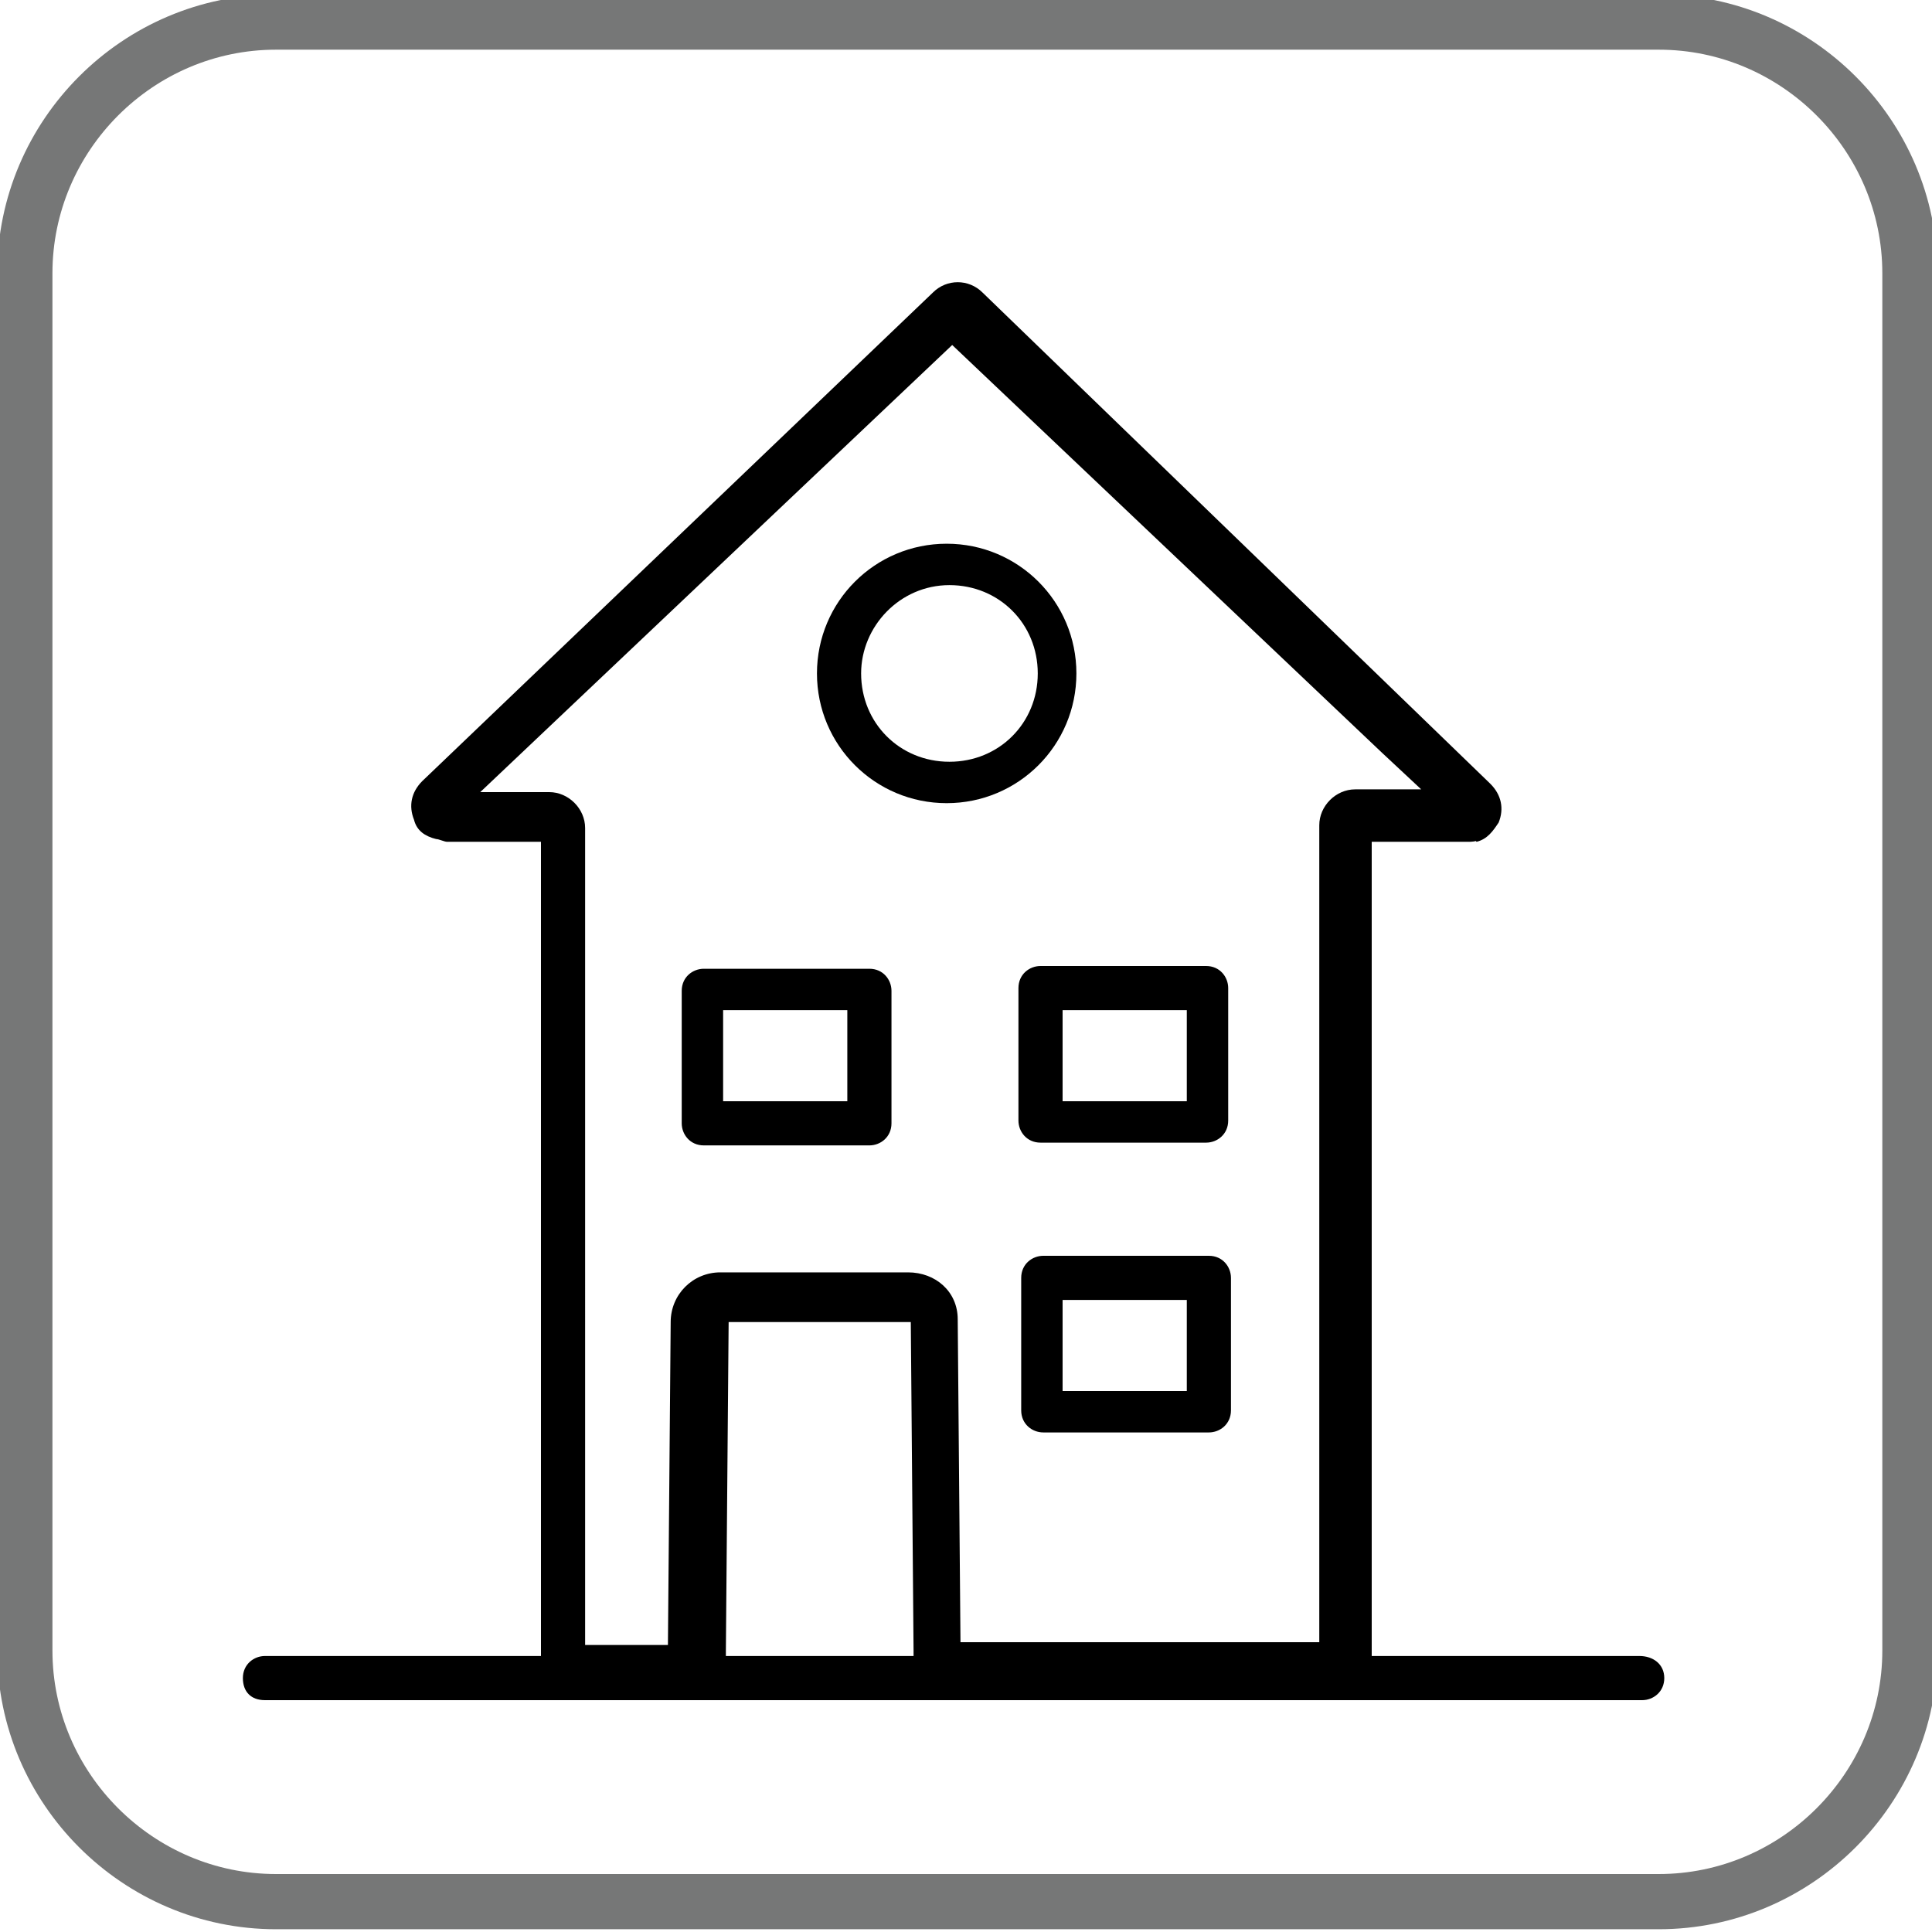
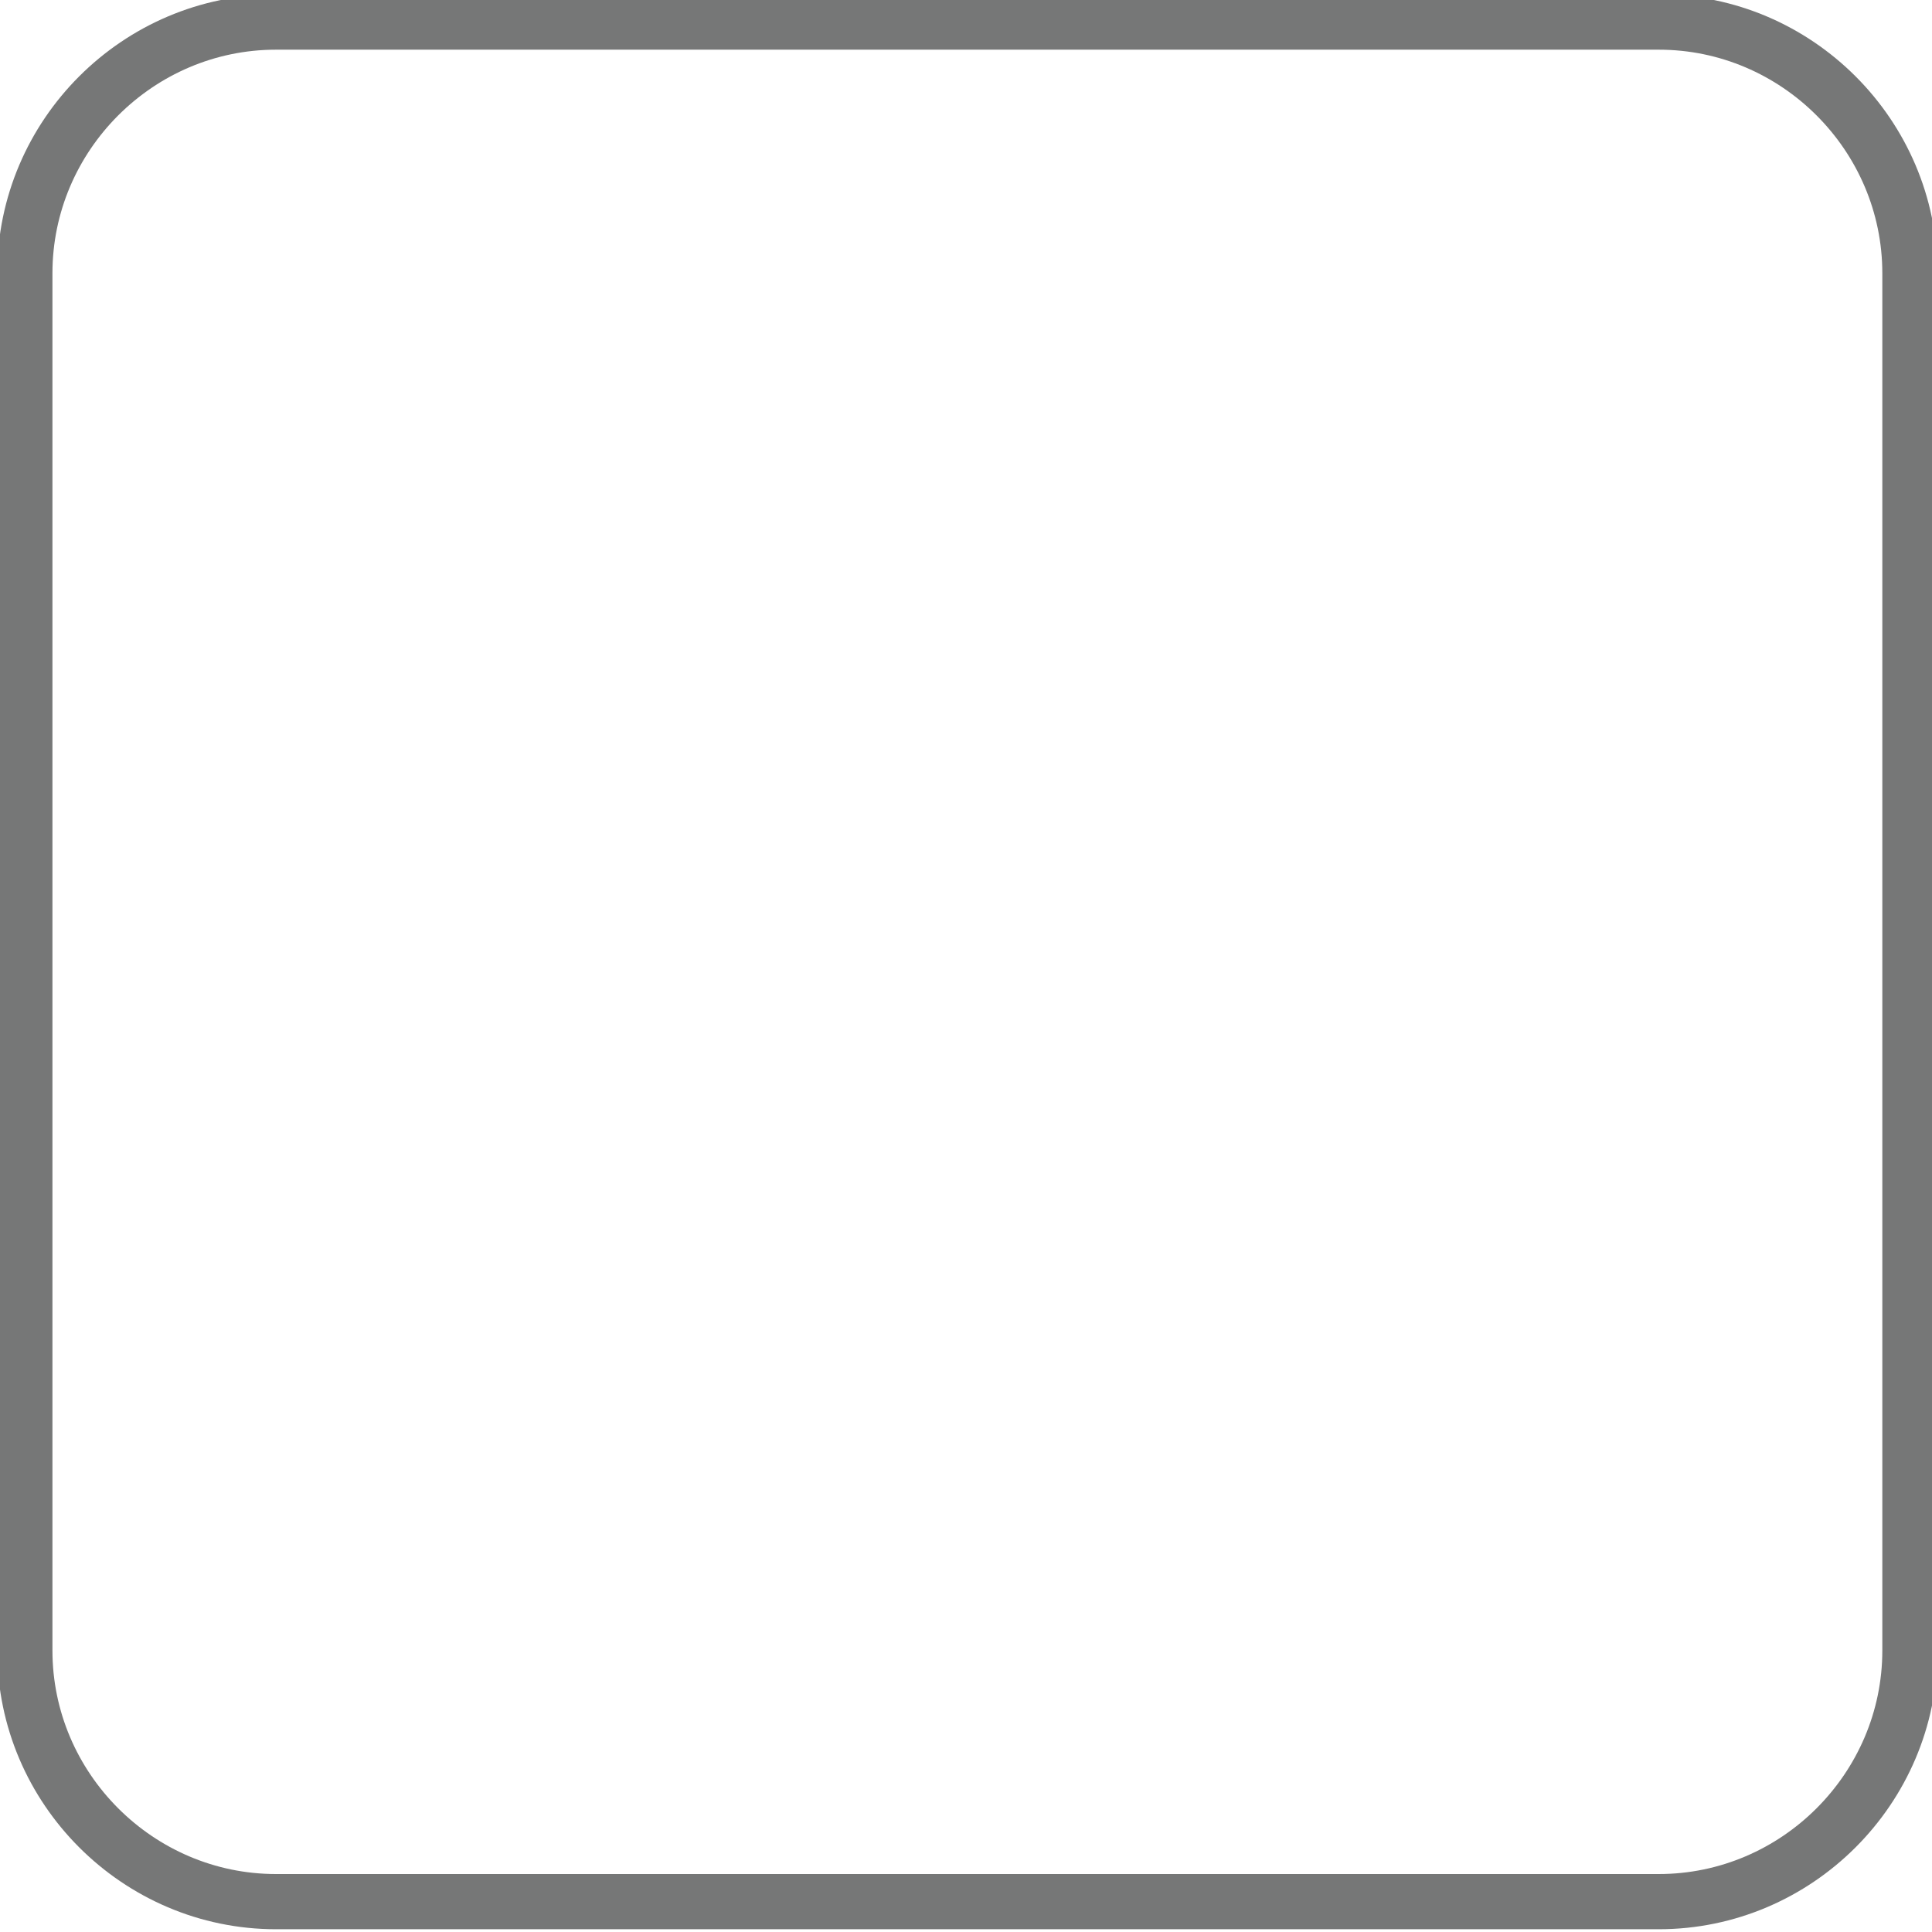
<svg xmlns="http://www.w3.org/2000/svg" xml:space="preserve" style="enable-background:new 0 0 70 70" viewBox="0 0 70 70" aria-label="Three story home" data-di-res-id="62cf377-78633cab" data-di-rand="1658243283370">
  <style>[data-svg-483fe890-140c-40c5-b784-012f681bfac0] .st21{fill:#888}[data-svg-483fe890-140c-40c5-b784-012f681bfac0] .st23{fill:none;stroke:#959696;stroke-width:1.5;stroke-linejoin:round;stroke-miterlimit:10}[data-svg-483fe890-140c-40c5-b784-012f681bfac0] .icon-outline{fill:#959696}</style>
  <path class="bg-fill" d="M60.1 68.9H10c-5 0-9.1-4.1-9.1-9.1V9.9C.9 4.9 5 .8 10 .8h50.1c5 0 9.1 4.1 9.1 9.1v49.9c0 5-4.1 9.1-9.1 9.1z" style="fill:none;stroke:#767777;stroke-width:2;stroke-miterlimit:10" id="Colored_BG" />
  <g id="Outlined">
-     <path class="icon-outline" d="M59.4 60h-9.7V30.5h3.5c.1 0 .3 0 .4-.1l-1.9-1.8h-2.6c-.7 0-1.3.6-1.3 1.3v29.6h-13l-.1-11.7c0-1-.8-1.7-1.8-1.7h-6.8c-1 0-1.8.8-1.8 1.8l-.1 11.7h-3V30c0-.7-.6-1.3-1.3-1.3h-2.5l17.1-16.2 15.6 14.8 1.5 1.4 1.9 1.8c.4-.1.6-.4.8-.7.2-.5.1-1-.3-1.4L35.6 10.6c-.5-.5-1.3-.5-1.8 0L15.3 28.3c-.4.4-.5.9-.3 1.4.1.4.4.6.8.7.1 0 .3.1.4.1h3.4V60h-10c-.4 0-.8.3-.8.8s.3.8.8.8h49.9c.4 0 .8-.3.8-.8s-.4-.8-.9-.8zm-33.1-.2.1-11.9H33l.1 11.9v.2h-6.8v-.2z" />
-     <path class="icon-outline" d="M37.8 51.9h6c.4 0 .8-.3.8-.8v-4.8c0-.4-.3-.8-.8-.8h-6c-.4 0-.8.3-.8.8v4.8c0 .5.4.8.8.8zm.7-4.8H43v3.3h-4.5v-3.3zM25.5 35.1c-.4 0-.8.3-.8.8v4.8c0 .4.3.8.8.8h6c.4 0 .8-.3.8-.8v-4.8c0-.4-.3-.8-.8-.8h-6zm5.2 4.8h-4.5v-3.3h4.5v3.3zM44.5 35.8c0-.4-.3-.8-.8-.8h-6c-.4 0-.8.3-.8.8v4.8c0 .4.3.8.8.8h6c.4 0 .8-.3.8-.8v-4.8zM43 39.9h-4.5v-3.3H43v3.3zM39 24.4c0-2.6-2.1-4.7-4.7-4.7s-4.7 2.1-4.7 4.7 2.1 4.7 4.7 4.7S39 27 39 24.4zm-7.8 0c0-1.7 1.4-3.2 3.2-3.2s3.2 1.4 3.2 3.2-1.4 3.2-3.2 3.2-3.2-1.4-3.2-3.2z" />
-   </g>
+     </g>
</svg>